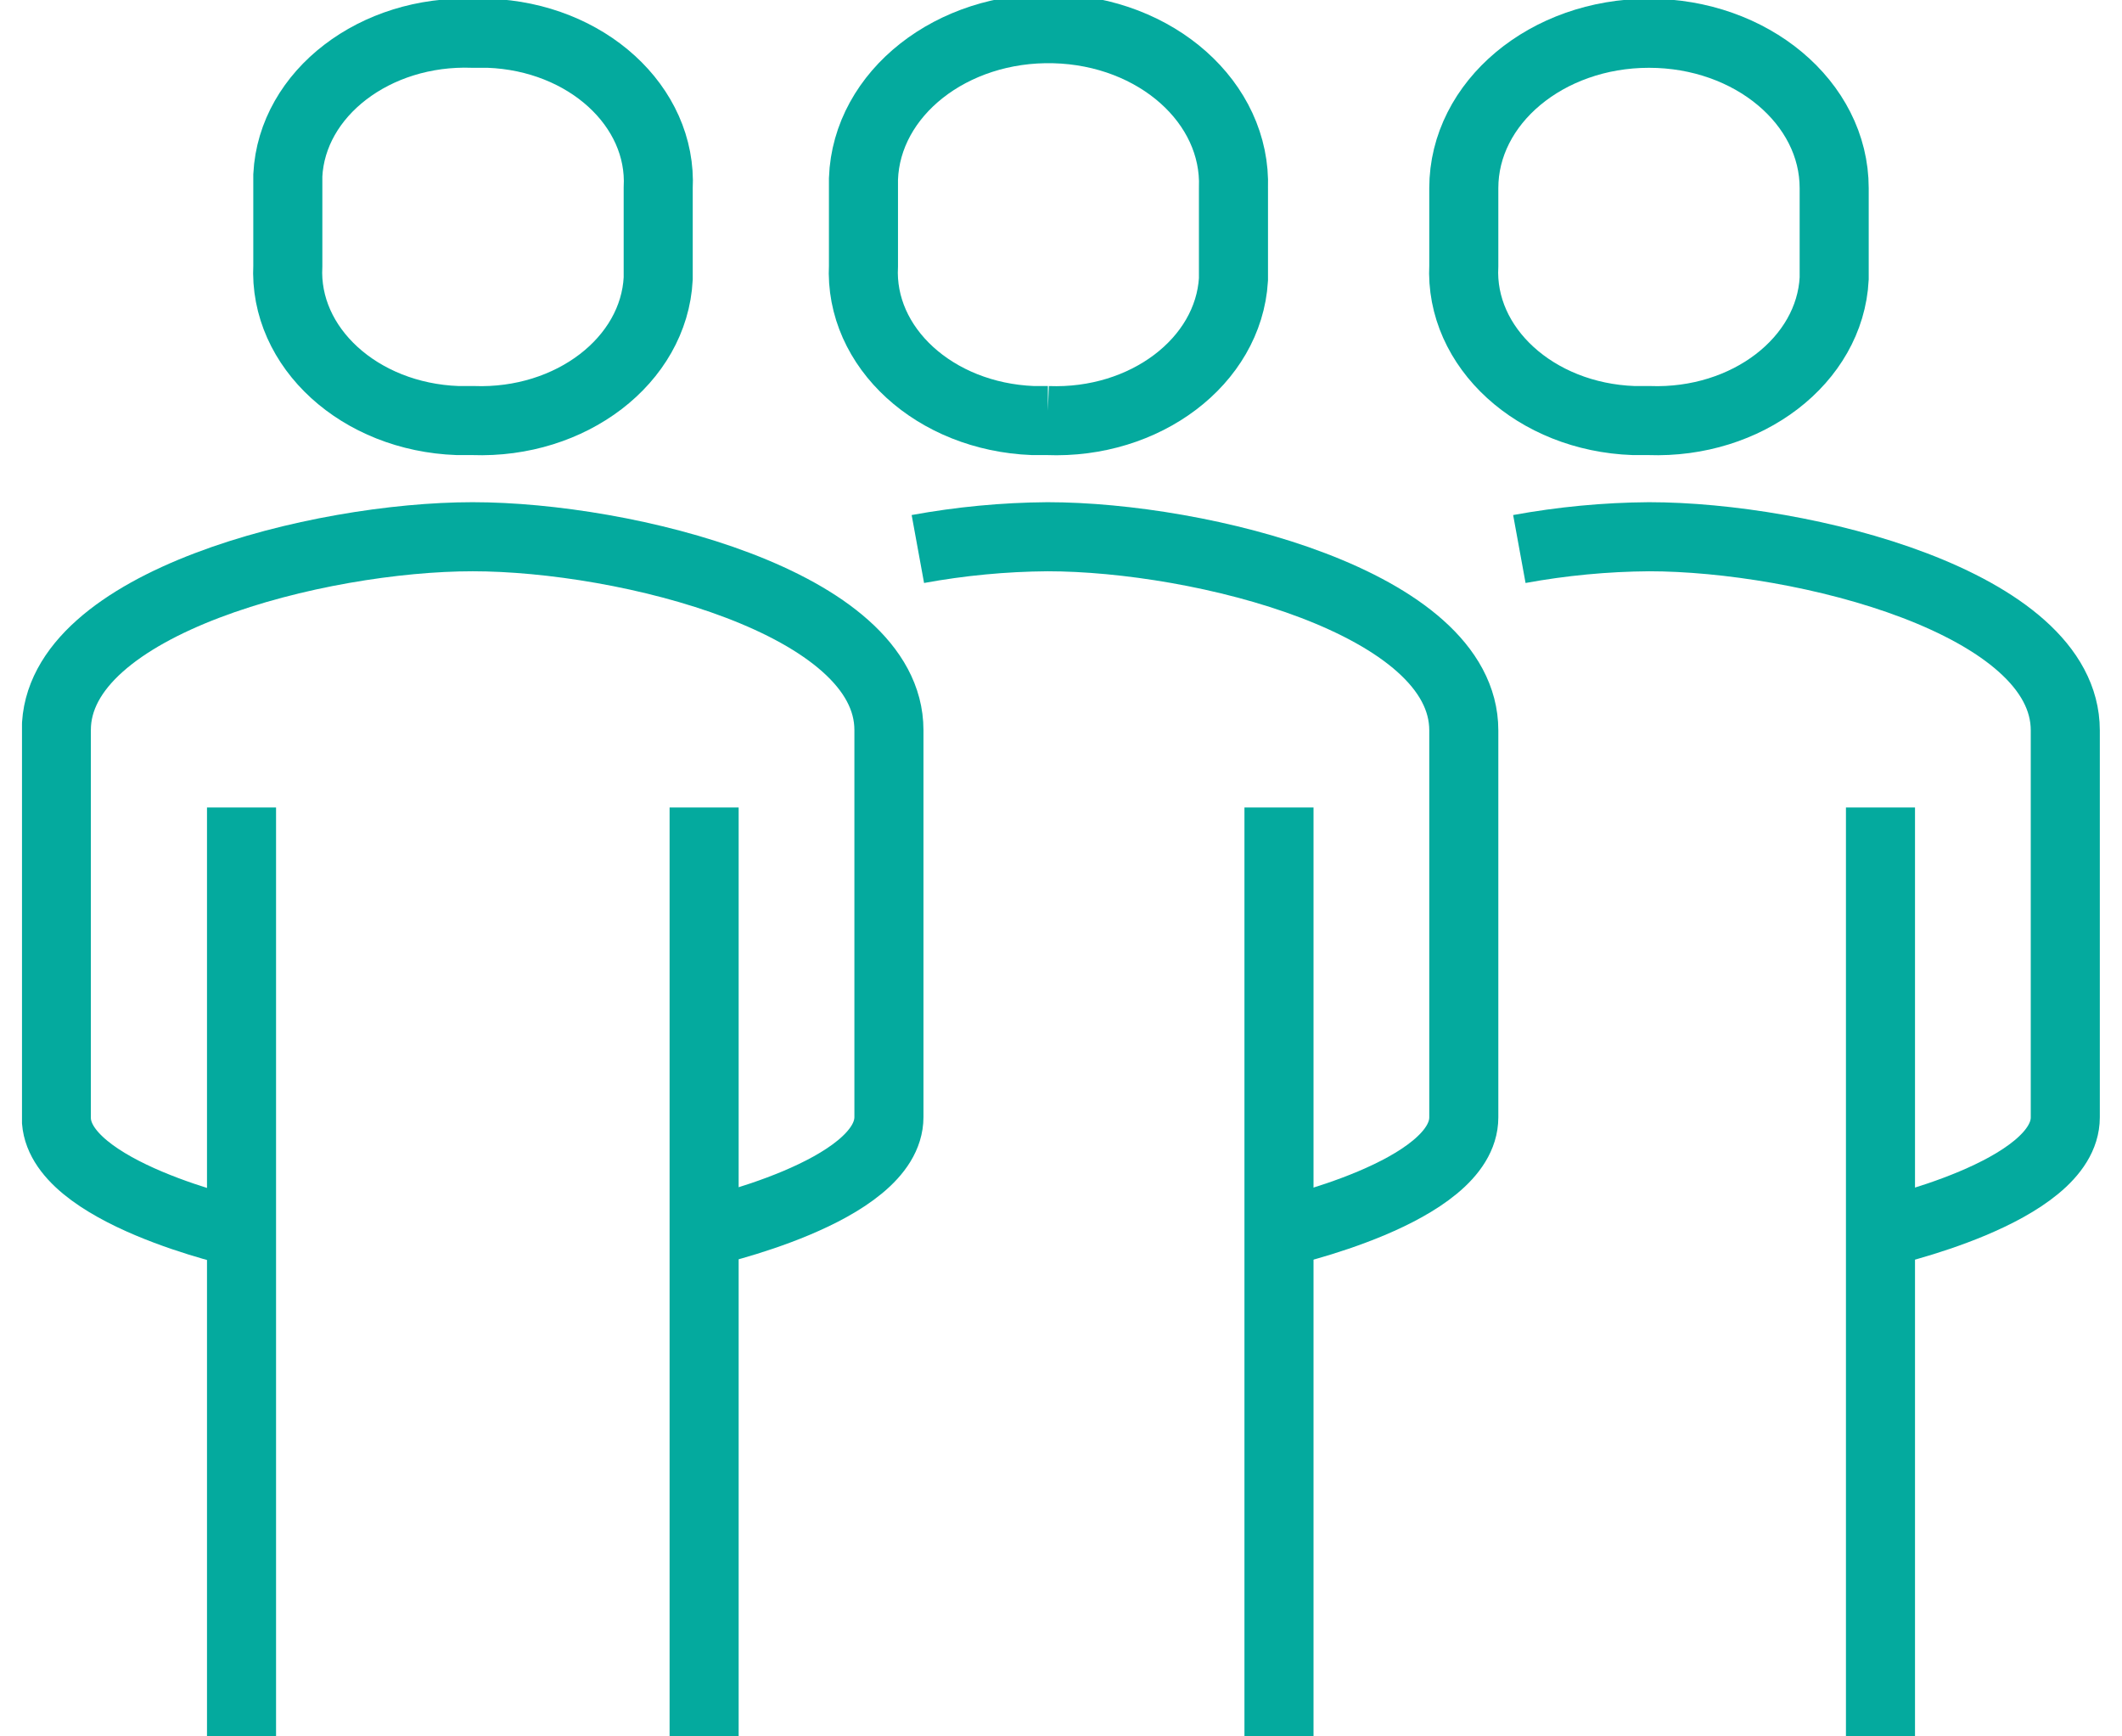
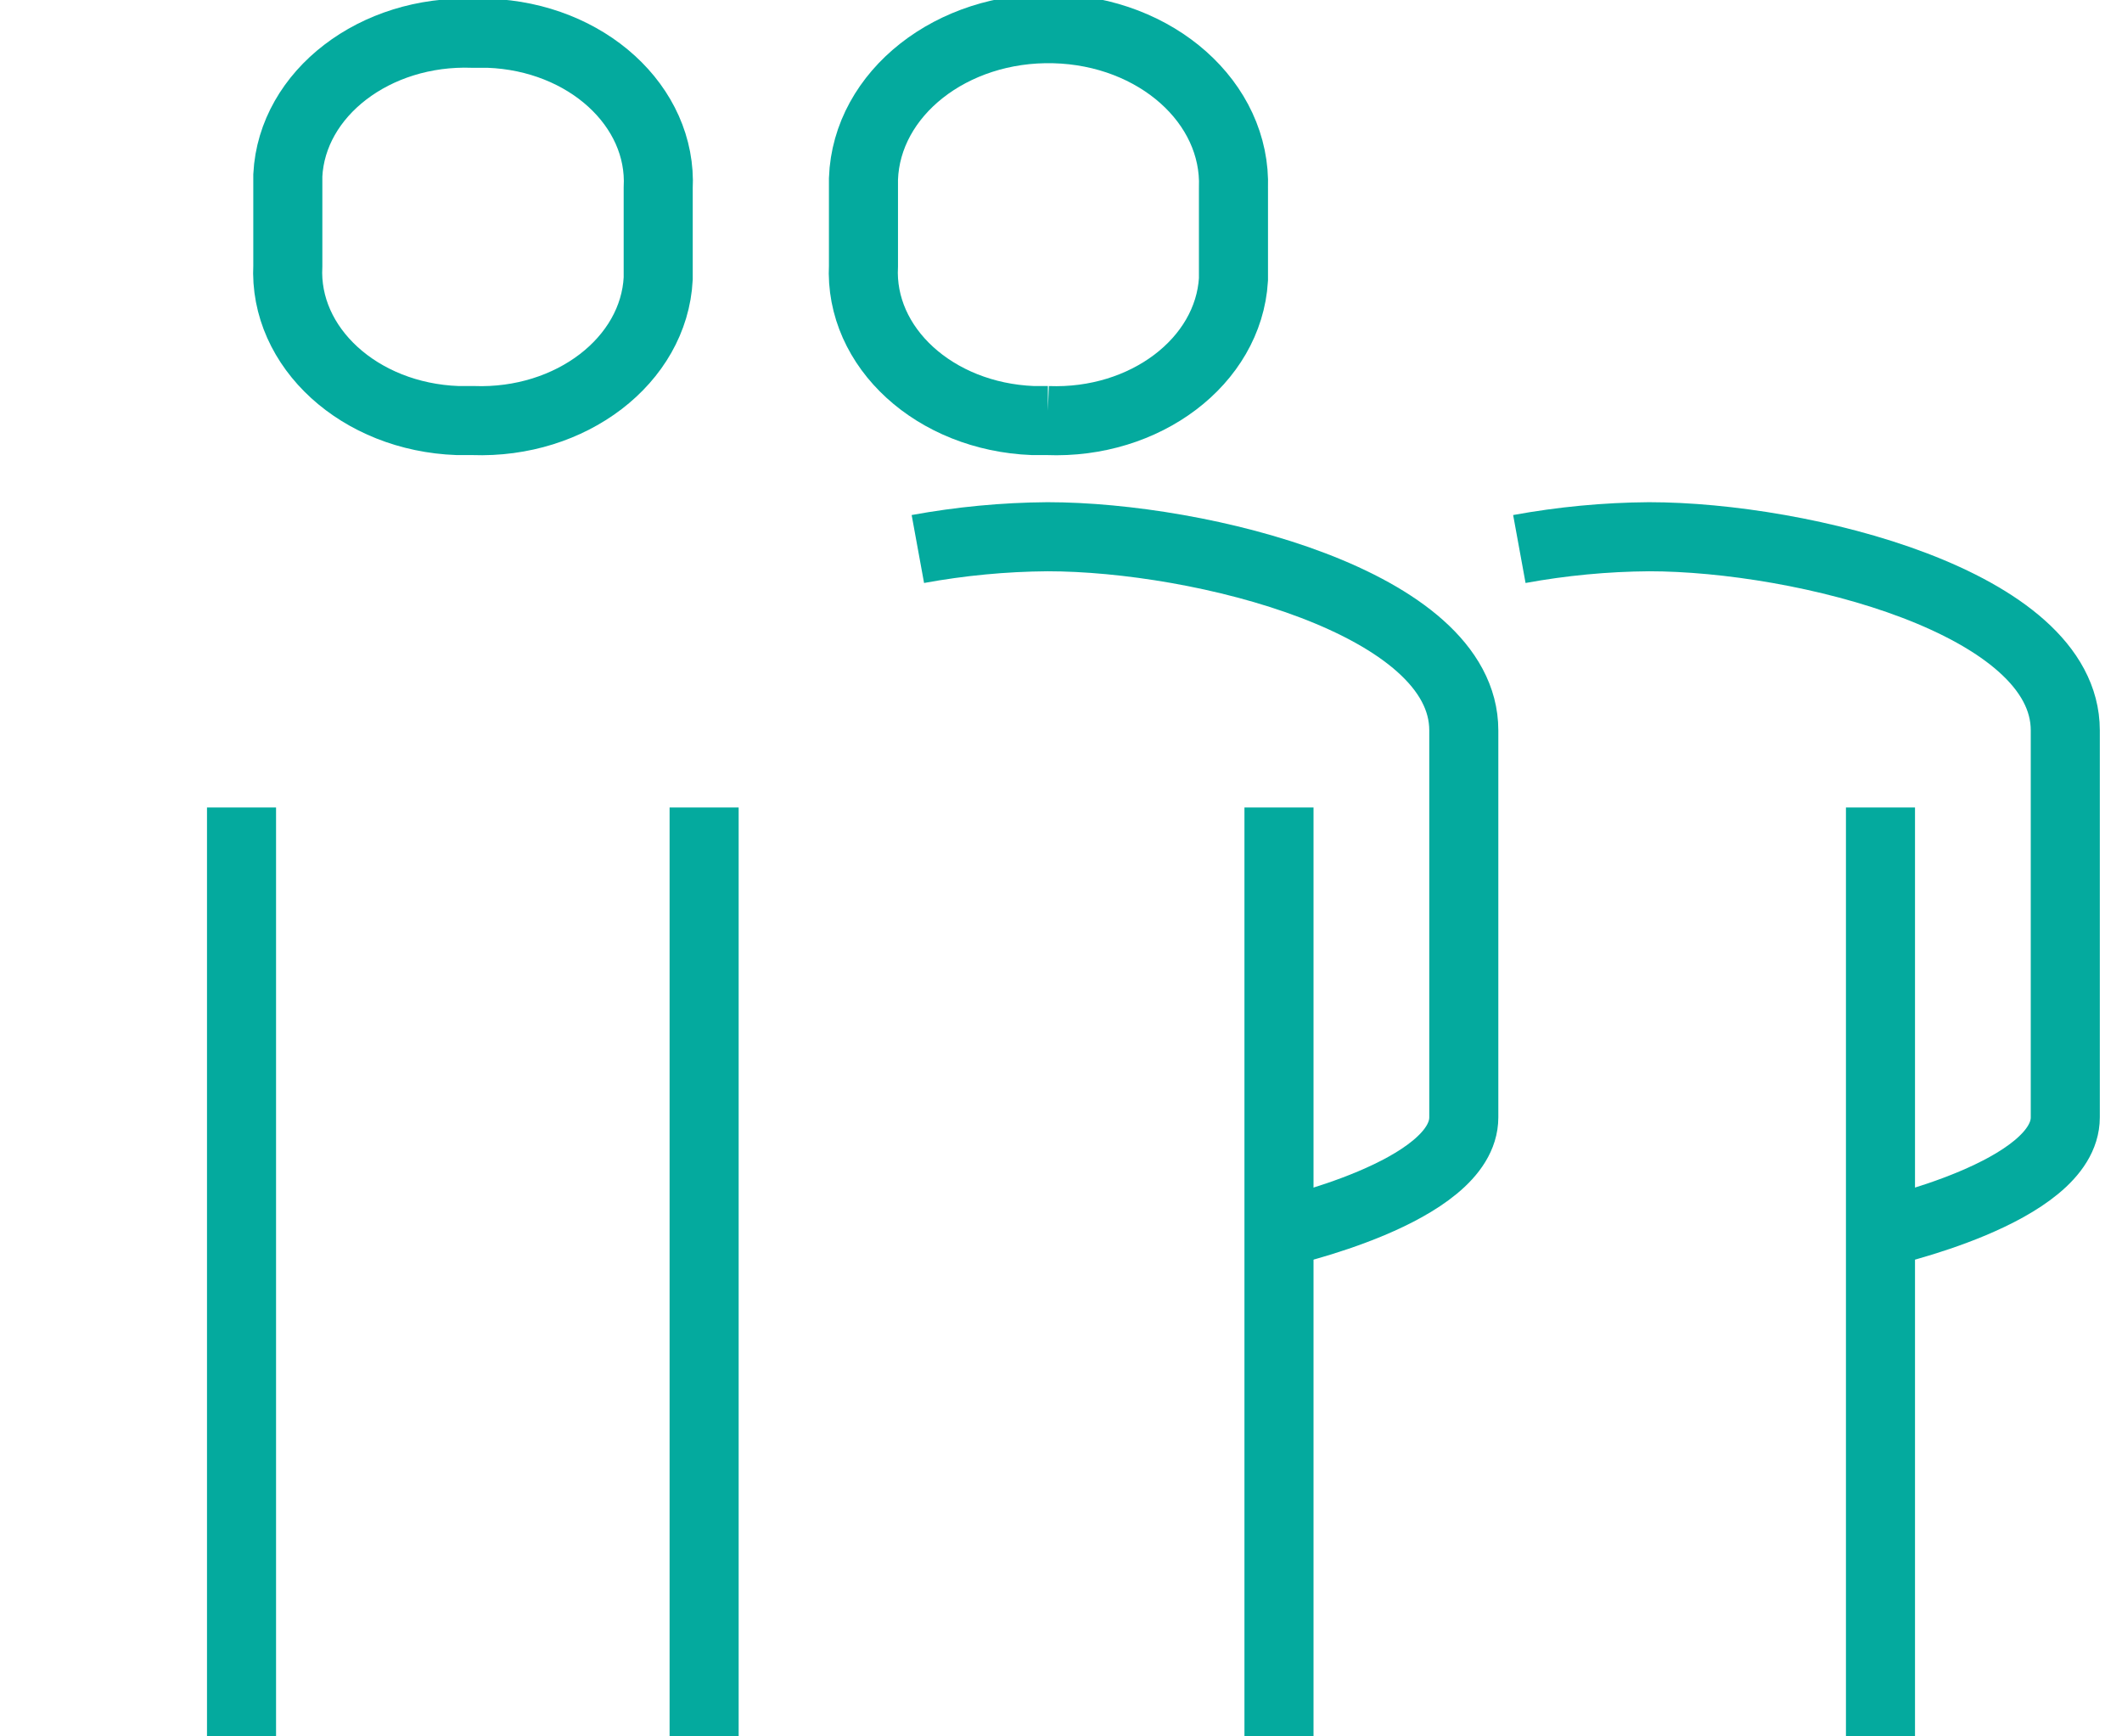
<svg xmlns="http://www.w3.org/2000/svg" width="55" height="45" viewBox="0 0 55 45" fill="none">
  <g clip-path="url(#clip0_1_1927)">
-     <path d="M6.26 31.96C6.26 31.96 1.46 30.906 1.46 28.966V18.92C1.46 15.608 8.28 13.91 12.25 13.91C16.22 13.91 23.04 15.608 23.04 18.92V28.949C23.04 30.898 18.24 31.943 18.24 31.943" stroke="#04AA9E" stroke-width="1.79" stroke-miterlimit="10" />
    <path d="M12.26 10.899C14.8 10.991 16.95 9.343 17.06 7.218C17.06 7.11 17.06 6.993 17.06 6.884V4.876C17.17 2.752 15.2 0.954 12.66 0.862C12.53 0.862 12.39 0.862 12.26 0.862C9.72 0.77 7.57 2.417 7.46 4.542C7.46 4.651 7.46 4.768 7.46 4.876V6.884C7.35 9.008 9.32 10.807 11.86 10.899C11.99 10.899 12.13 10.899 12.26 10.899Z" stroke="#04AA9E" stroke-width="1.79" stroke-miterlimit="10" />
    <path d="M18.25 45V20.927" stroke="#04AA9E" stroke-width="1.79" stroke-miterlimit="10" />
    <path d="M6.26 20.927V45" stroke="#04AA9E" stroke-width="1.79" stroke-miterlimit="10" />
    <path d="M23.79 14.228C24.89 14.027 26.02 13.918 27.15 13.91C31.12 13.91 37.94 15.608 37.94 18.928V28.957C37.94 30.906 33.14 31.952 33.14 31.952" stroke="#04AA9E" stroke-width="1.79" stroke-miterlimit="10" />
    <path d="M27.15 10.899C29.68 10.999 31.84 9.368 31.97 7.243C31.97 7.126 31.97 7.001 31.97 6.884V4.876C32.05 2.66 29.97 0.811 27.32 0.744C24.67 0.678 22.46 2.417 22.38 4.634C22.38 4.717 22.38 4.801 22.38 4.876V6.884C22.27 9.008 24.23 10.798 26.77 10.899C26.9 10.899 27.03 10.899 27.16 10.899H27.15Z" stroke="#04AA9E" stroke-width="1.79" stroke-miterlimit="10" />
    <path d="M33.15 45V20.927" stroke="#04AA9E" stroke-width="1.79" stroke-miterlimit="10" />
    <path d="M39.38 14.228C40.48 14.027 41.61 13.918 42.74 13.91C46.71 13.91 53.53 15.608 53.53 18.928V28.957C53.53 30.906 48.73 31.952 48.73 31.952" stroke="#04AA9E" stroke-width="1.79" stroke-miterlimit="10" />
-     <path d="M42.74 10.899C45.28 10.991 47.43 9.343 47.54 7.218C47.54 7.11 47.54 6.993 47.54 6.884V4.876C47.54 2.66 45.39 0.862 42.74 0.862C40.09 0.862 37.94 2.66 37.94 4.876V6.884C37.83 9.008 39.8 10.807 42.34 10.899C42.47 10.899 42.61 10.899 42.74 10.899Z" stroke="#04AA9E" stroke-width="1.79" stroke-miterlimit="10" />
    <path d="M48.74 45V20.927" stroke="#04AA9E" stroke-width="1.79" stroke-miterlimit="10" />
  </g>
  <defs>
    <clipPath id="clip0_1_1927">
      <rect width="53.86" height="45" fill="white" transform="translate(0.57)" />
    </clipPath>
  </defs>
</svg>